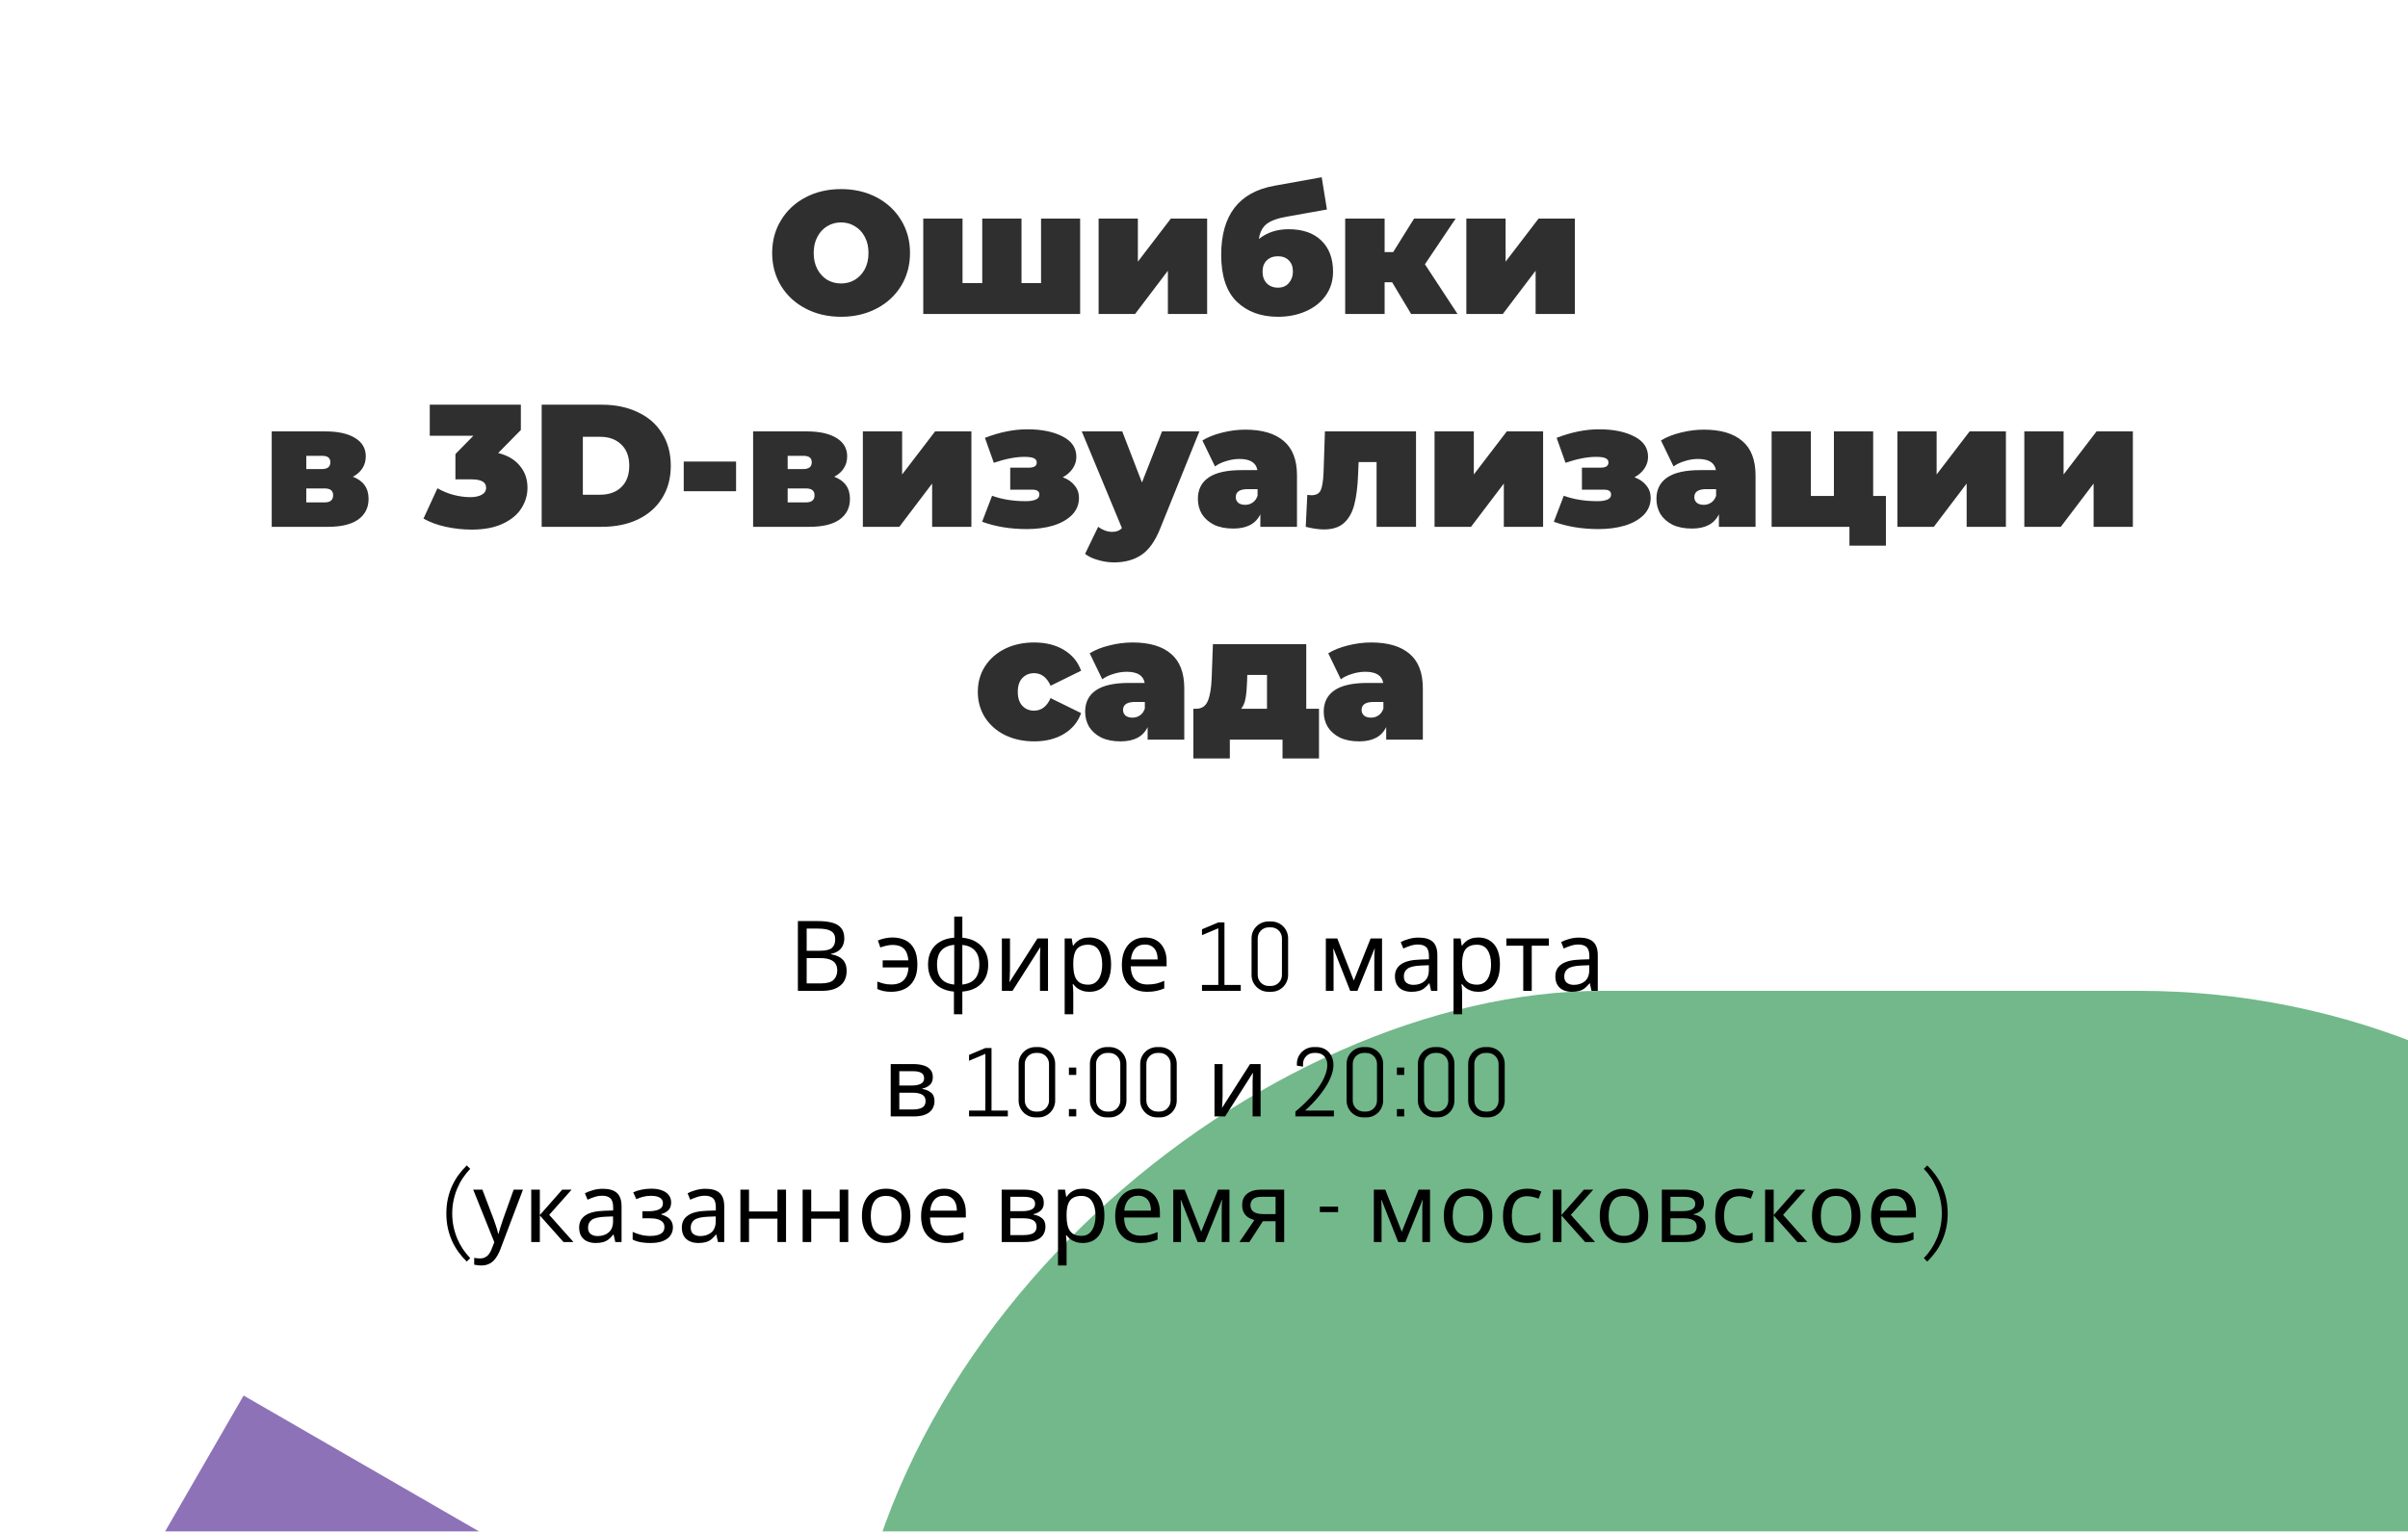
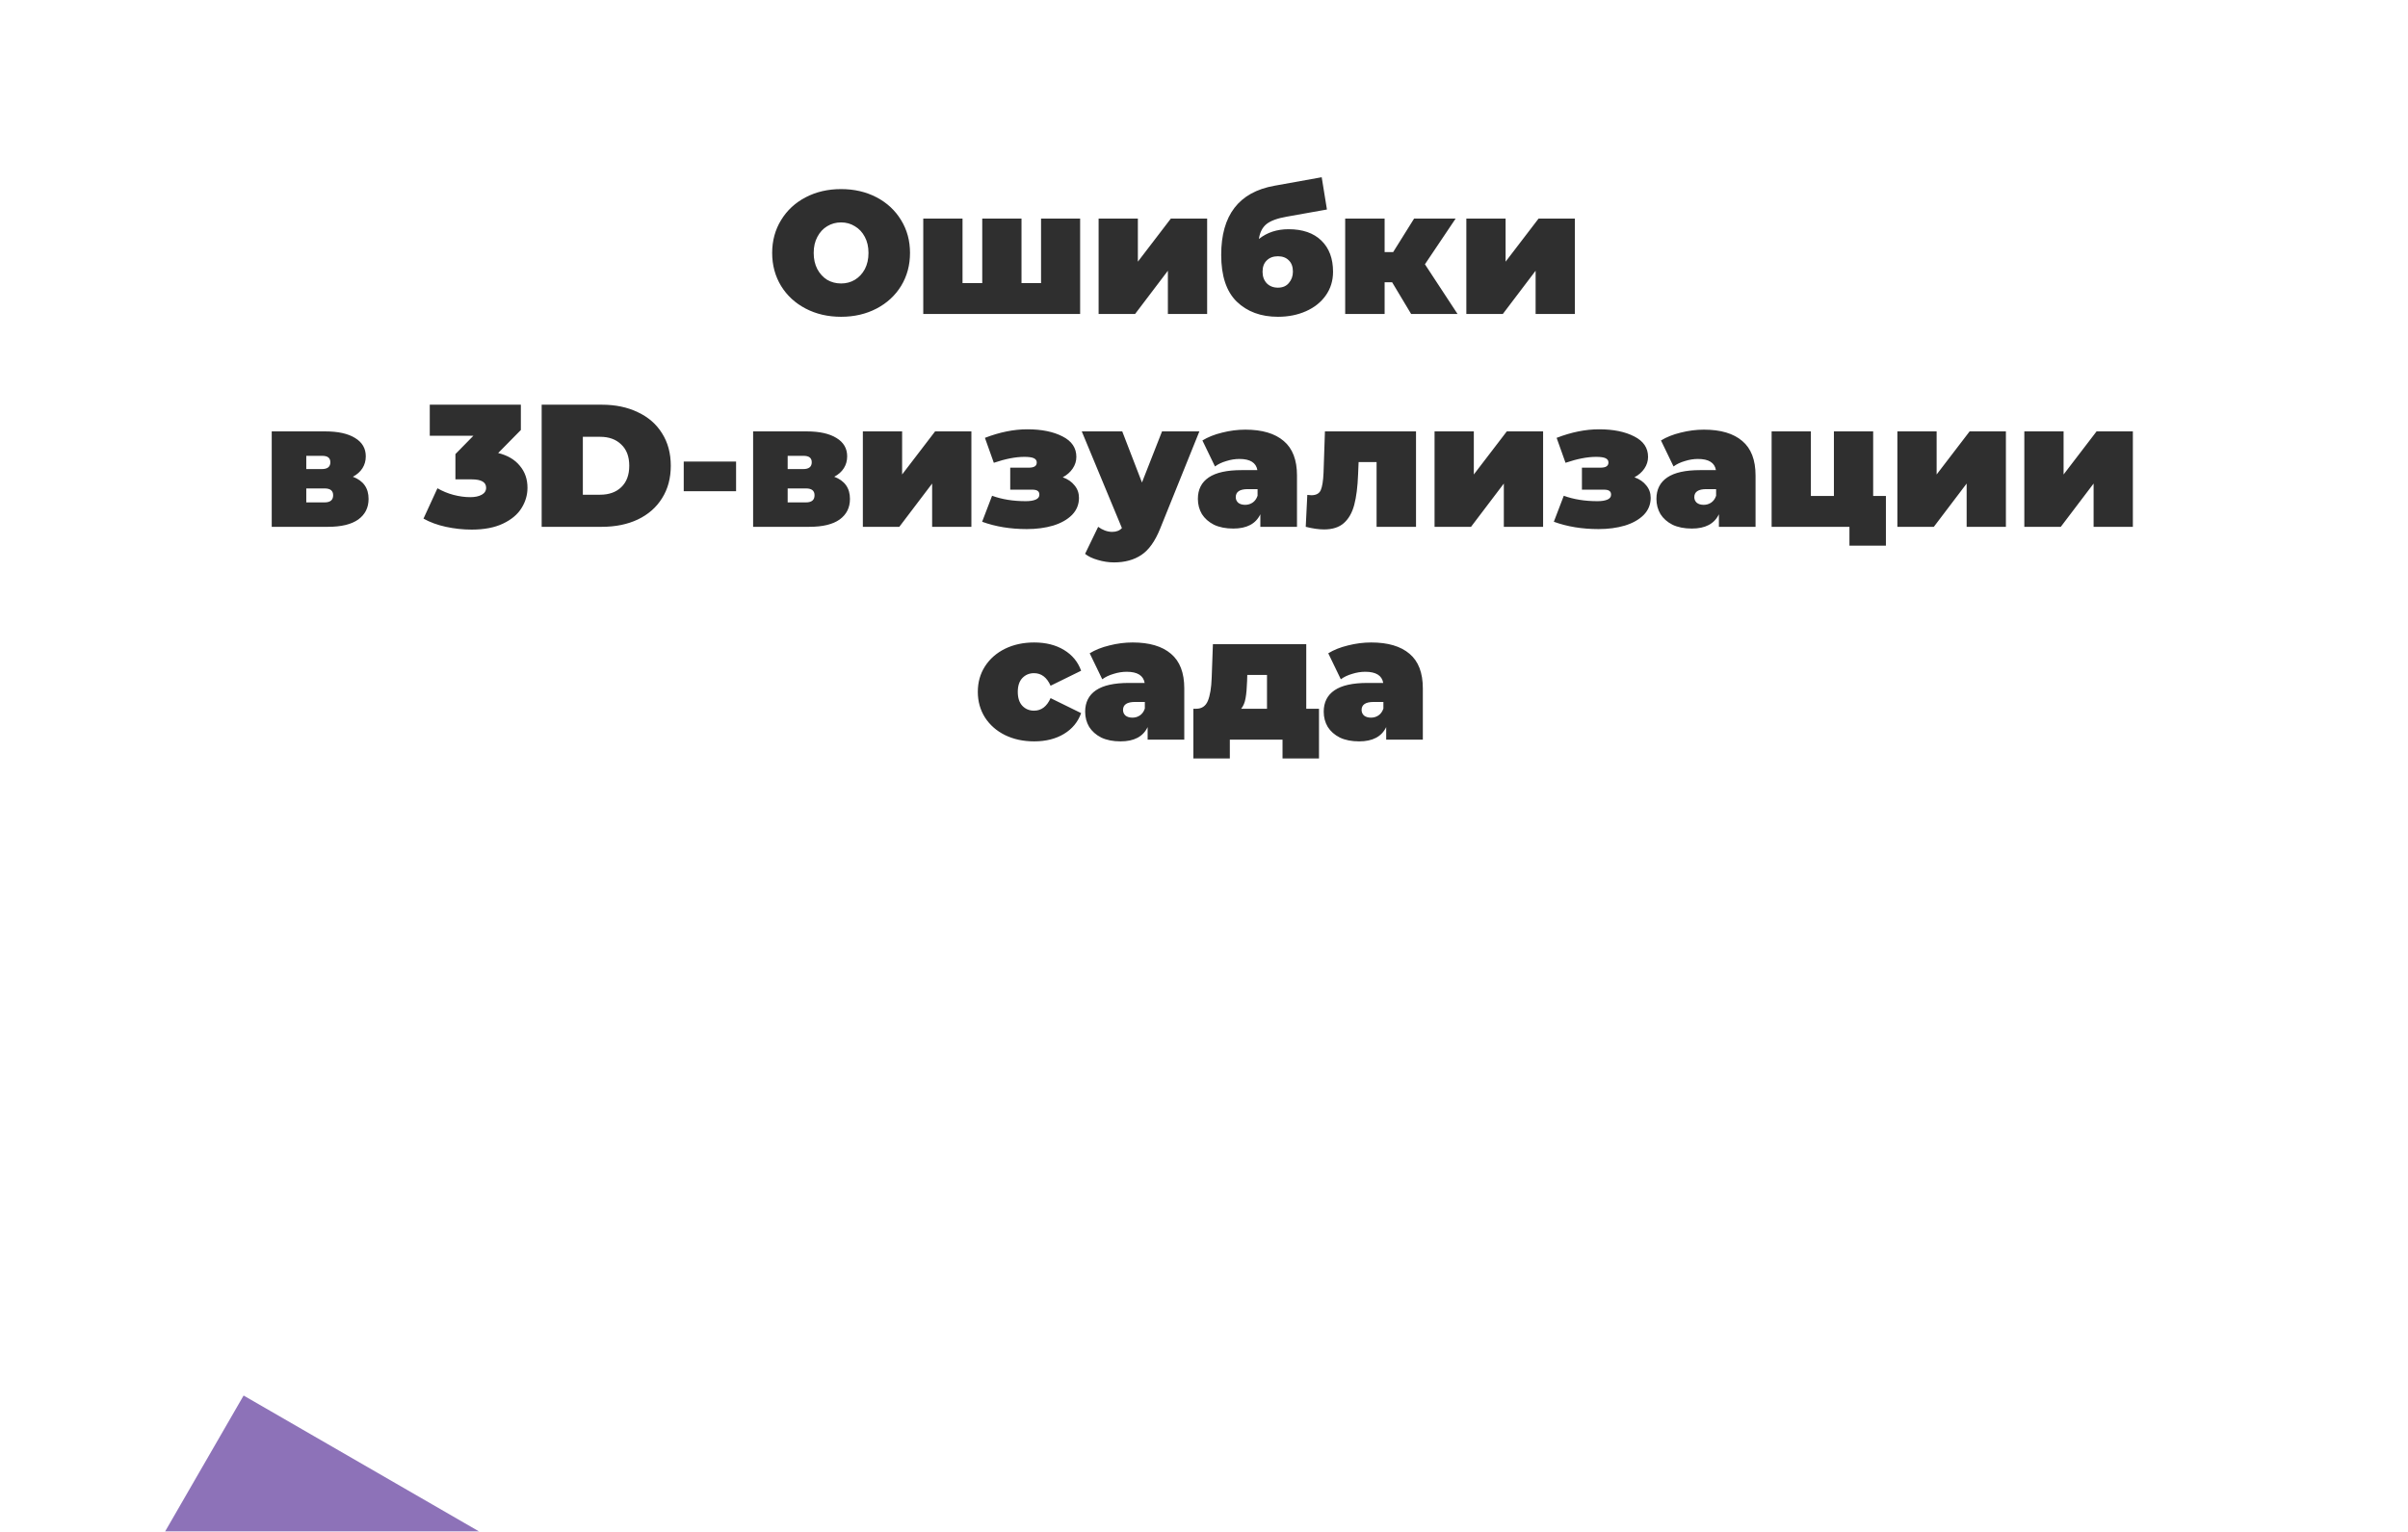
<svg xmlns="http://www.w3.org/2000/svg" width="690" height="439" viewBox="0 0 690 439" fill="none">
  <g clip-path="url(#clip0_25_300)">
-     <rect width="690" height="439" fill="white" />
-     <rect x="709.407" y="19.593" width="446.813" height="688.813" transform="rotate(90 709.407 19.593)" stroke="white" stroke-width="1.187" />
    <g filter="url(#filter0_f_25_300)">
-       <rect x="242" y="817" width="533" height="588" rx="217.186" transform="rotate(-90 242 817)" fill="#72B88A" />
-     </g>
+       </g>
    <g filter="url(#filter1_f_25_300)">
      <rect x="69.804" y="400" width="348.339" height="391.609" transform="rotate(30 69.804 400)" fill="#8D72B8" />
    </g>
    <path d="M241.01 90.8C237.244 90.8 233.86 90.017 230.86 88.45C227.86 86.883 225.51 84.717 223.81 81.95C222.11 79.15 221.26 76 221.26 72.5C221.26 69 222.11 65.867 223.81 63.1C225.51 60.3 227.86 58.117 230.86 56.55C233.86 54.983 237.244 54.2 241.01 54.2C244.777 54.2 248.16 54.983 251.16 56.55C254.16 58.117 256.51 60.3 258.21 63.1C259.91 65.867 260.76 69 260.76 72.5C260.76 76 259.91 79.15 258.21 81.95C256.51 84.717 254.16 86.883 251.16 88.45C248.16 90.017 244.777 90.8 241.01 90.8ZM241.01 81.25C242.477 81.25 243.794 80.9 244.96 80.2C246.16 79.467 247.11 78.45 247.81 77.15C248.51 75.817 248.86 74.267 248.86 72.5C248.86 70.733 248.51 69.2 247.81 67.9C247.11 66.567 246.16 65.55 244.96 64.85C243.794 64.117 242.477 63.75 241.01 63.75C239.544 63.75 238.21 64.117 237.01 64.85C235.844 65.55 234.91 66.567 234.21 67.9C233.51 69.2 233.16 70.733 233.16 72.5C233.16 74.267 233.51 75.817 234.21 77.15C234.91 78.45 235.844 79.467 237.01 80.2C238.21 80.9 239.544 81.25 241.01 81.25ZM309.507 62.65V90H264.557V62.65H275.807V81.15H281.457V62.65H292.707V81.15H298.307V62.65H309.507ZM314.801 62.65H326.051V75L335.501 62.65H345.901V90H334.651V77.6L325.251 90H314.801V62.65ZM369.228 65.7C373.262 65.7 376.395 66.783 378.628 68.95C380.862 71.117 381.978 74.1 381.978 77.9C381.978 80.467 381.278 82.733 379.878 84.7C378.512 86.633 376.628 88.133 374.228 89.2C371.828 90.267 369.145 90.8 366.178 90.8C361.312 90.8 357.378 89.35 354.378 86.45C351.412 83.55 349.928 79.083 349.928 73.05C349.928 61.683 354.995 55.083 365.128 53.25L378.728 50.8L380.228 60.05L368.728 62.1C366.028 62.567 364.078 63.283 362.878 64.25C361.712 65.217 360.995 66.633 360.728 68.5C363.062 66.633 365.895 65.7 369.228 65.7ZM366.178 82.45C367.545 82.45 368.595 82 369.328 81.1C370.095 80.2 370.478 79.117 370.478 77.85C370.478 76.45 370.078 75.367 369.278 74.6C368.512 73.833 367.478 73.45 366.178 73.45C364.845 73.45 363.778 73.85 362.978 74.65C362.178 75.417 361.778 76.5 361.778 77.9C361.778 79.233 362.178 80.333 362.978 81.2C363.812 82.033 364.878 82.45 366.178 82.45ZM398.906 80.9H396.756V90H385.456V62.65H396.756V72.25H399.206L405.206 62.65H417.106L408.306 75.75L417.656 90H404.356L398.906 80.9ZM420.172 62.65H431.422V75L440.872 62.65H451.272V90H440.022V77.6L430.622 90H420.172V62.65ZM101.113 136.65C104.113 137.783 105.613 139.9 105.613 143C105.613 145.5 104.63 147.467 102.663 148.9C100.696 150.3 97.813 151 94.013 151H77.863V123.65H93.213C96.88 123.65 99.73 124.283 101.763 125.55C103.796 126.783 104.813 128.533 104.813 130.8C104.813 132.067 104.496 133.2 103.863 134.2C103.23 135.2 102.313 136.017 101.113 136.65ZM87.763 134.45H92.213C93.846 134.45 94.663 133.8 94.663 132.5C94.663 131.867 94.463 131.4 94.063 131.1C93.696 130.8 93.08 130.65 92.213 130.65H87.763V134.45ZM93.013 144C94.646 144 95.463 143.317 95.463 141.95C95.463 140.65 94.646 140 93.013 140H87.763V144H93.013ZM142.748 129.85C145.448 130.517 147.515 131.733 148.948 133.5C150.415 135.233 151.148 137.333 151.148 139.8C151.148 141.9 150.565 143.867 149.398 145.7C148.265 147.5 146.498 148.967 144.098 150.1C141.698 151.233 138.715 151.8 135.148 151.8C132.682 151.8 130.215 151.533 127.748 151C125.315 150.467 123.182 149.683 121.348 148.65L125.348 139.95C126.782 140.783 128.315 141.417 129.948 141.85C131.615 142.283 133.215 142.5 134.748 142.5C136.115 142.5 137.215 142.267 138.048 141.8C138.882 141.333 139.298 140.667 139.298 139.8C139.298 138.2 137.915 137.4 135.148 137.4H130.498V130.15L135.648 124.9H123.148V116H149.248V123.25L142.748 129.85ZM155.211 116H172.461C176.361 116 179.795 116.717 182.761 118.15C185.761 119.55 188.078 121.567 189.711 124.2C191.378 126.833 192.211 129.933 192.211 133.5C192.211 137.067 191.378 140.167 189.711 142.8C188.078 145.433 185.761 147.467 182.761 148.9C179.795 150.3 176.361 151 172.461 151H155.211V116ZM171.961 141.8C174.495 141.8 176.511 141.083 178.011 139.65C179.545 138.183 180.311 136.133 180.311 133.5C180.311 130.867 179.545 128.833 178.011 127.4C176.511 125.933 174.495 125.2 171.961 125.2H167.011V141.8H171.961ZM195.92 132.3H210.92V140.8H195.92V132.3ZM239.052 136.65C242.052 137.783 243.552 139.9 243.552 143C243.552 145.5 242.569 147.467 240.602 148.9C238.636 150.3 235.752 151 231.952 151H215.802V123.65H231.152C234.819 123.65 237.669 124.283 239.702 125.55C241.736 126.783 242.752 128.533 242.752 130.8C242.752 132.067 242.436 133.2 241.802 134.2C241.169 135.2 240.252 136.017 239.052 136.65ZM225.702 134.45H230.152C231.786 134.45 232.602 133.8 232.602 132.5C232.602 131.867 232.402 131.4 232.002 131.1C231.636 130.8 231.019 130.65 230.152 130.65H225.702V134.45ZM230.952 144C232.586 144 233.402 143.317 233.402 141.95C233.402 140.65 232.586 140 230.952 140H225.702V144H230.952ZM247.248 123.65H258.498V136L267.948 123.65H278.348V151H267.098V138.6L257.698 151H247.248V123.65ZM304.525 136.8C305.991 137.333 307.125 138.117 307.925 139.15C308.758 140.15 309.175 141.333 309.175 142.7C309.175 144.6 308.508 146.233 307.175 147.6C305.841 148.933 304.041 149.95 301.775 150.65C299.508 151.317 296.991 151.65 294.225 151.65C289.525 151.65 285.258 150.95 281.425 149.55L284.275 142.1C287.108 143.133 290.325 143.65 293.925 143.65C295.125 143.65 296.075 143.5 296.775 143.2C297.475 142.9 297.825 142.433 297.825 141.8C297.825 141.267 297.658 140.9 297.325 140.7C297.025 140.467 296.491 140.35 295.725 140.35H289.475V134.05H294.675C295.508 134.05 296.108 133.933 296.475 133.7C296.875 133.467 297.075 133.083 297.075 132.55C297.075 132.017 296.808 131.617 296.275 131.35C295.741 131.083 294.825 130.95 293.525 130.95C291.025 130.95 288.108 131.517 284.775 132.65L282.225 125.5C286.458 123.867 290.508 123.05 294.375 123.05C298.475 123.05 301.841 123.733 304.475 125.1C307.108 126.433 308.425 128.383 308.425 130.95C308.425 132.15 308.075 133.267 307.375 134.3C306.675 135.333 305.725 136.167 304.525 136.8ZM343.675 123.65L332.425 151.55C330.992 155.117 329.208 157.617 327.075 159.05C324.942 160.483 322.325 161.2 319.225 161.2C317.692 161.2 316.142 160.967 314.575 160.5C313.042 160.067 311.825 159.483 310.925 158.75L314.675 151C315.242 151.433 315.875 151.783 316.575 152.05C317.308 152.317 318.008 152.45 318.675 152.45C319.908 152.45 320.842 152.083 321.475 151.35L309.975 123.65H321.575L327.225 138.3L332.975 123.65H343.675ZM356.847 123.15C361.647 123.15 365.314 124.233 367.847 126.4C370.38 128.533 371.647 131.833 371.647 136.3V151H361.147V147.4C359.847 150.133 357.264 151.5 353.397 151.5C351.23 151.5 349.38 151.133 347.847 150.4C346.347 149.633 345.197 148.617 344.397 147.35C343.63 146.05 343.247 144.6 343.247 143C343.247 140.3 344.28 138.25 346.347 136.85C348.414 135.45 351.547 134.75 355.747 134.75H360.297C359.93 132.617 358.214 131.55 355.147 131.55C353.914 131.55 352.664 131.75 351.397 132.15C350.13 132.517 349.047 133.033 348.147 133.7L344.547 126.25C346.114 125.283 347.997 124.533 350.197 124C352.43 123.433 354.647 123.15 356.847 123.15ZM356.797 144.7C357.597 144.7 358.314 144.483 358.947 144.05C359.58 143.617 360.047 142.967 360.347 142.1V140.2H357.547C355.247 140.2 354.097 140.967 354.097 142.5C354.097 143.133 354.33 143.667 354.797 144.1C355.297 144.5 355.964 144.7 356.797 144.7ZM405.752 123.65V151H394.452V132.45H389.302L389.152 136C389.018 139.533 388.652 142.433 388.052 144.7C387.452 146.967 386.452 148.717 385.052 149.95C383.685 151.15 381.802 151.75 379.402 151.75C377.902 151.75 376.152 151.5 374.152 151L374.602 141.85C375.135 141.917 375.518 141.95 375.752 141.95C377.118 141.95 378.018 141.467 378.452 140.5C378.885 139.5 379.152 137.85 379.252 135.55L379.652 123.65H405.752ZM411.066 123.65H422.316V136L431.766 123.65H442.166V151H430.916V138.6L421.516 151H411.066V123.65ZM468.343 136.8C469.81 137.333 470.943 138.117 471.743 139.15C472.576 140.15 472.993 141.333 472.993 142.7C472.993 144.6 472.326 146.233 470.993 147.6C469.66 148.933 467.86 149.95 465.593 150.65C463.326 151.317 460.81 151.65 458.043 151.65C453.343 151.65 449.076 150.95 445.243 149.55L448.093 142.1C450.926 143.133 454.143 143.65 457.743 143.65C458.943 143.65 459.893 143.5 460.593 143.2C461.293 142.9 461.643 142.433 461.643 141.8C461.643 141.267 461.476 140.9 461.143 140.7C460.843 140.467 460.31 140.35 459.543 140.35H453.293V134.05H458.493C459.326 134.05 459.926 133.933 460.293 133.7C460.693 133.467 460.893 133.083 460.893 132.55C460.893 132.017 460.626 131.617 460.093 131.35C459.56 131.083 458.643 130.95 457.343 130.95C454.843 130.95 451.926 131.517 448.593 132.65L446.043 125.5C450.276 123.867 454.326 123.05 458.193 123.05C462.293 123.05 465.66 123.733 468.293 125.1C470.926 126.433 472.243 128.383 472.243 130.95C472.243 132.15 471.893 133.267 471.193 134.3C470.493 135.333 469.543 136.167 468.343 136.8ZM488.243 123.15C493.043 123.15 496.71 124.233 499.243 126.4C501.777 128.533 503.043 131.833 503.043 136.3V151H492.543V147.4C491.243 150.133 488.66 151.5 484.793 151.5C482.627 151.5 480.777 151.133 479.243 150.4C477.743 149.633 476.593 148.617 475.793 147.35C475.027 146.05 474.643 144.6 474.643 143C474.643 140.3 475.677 138.25 477.743 136.85C479.81 135.45 482.943 134.75 487.143 134.75H491.693C491.327 132.617 489.61 131.55 486.543 131.55C485.31 131.55 484.06 131.75 482.793 132.15C481.527 132.517 480.443 133.033 479.543 133.7L475.943 126.25C477.51 125.283 479.393 124.533 481.593 124C483.827 123.433 486.043 123.15 488.243 123.15ZM488.193 144.7C488.993 144.7 489.71 144.483 490.343 144.05C490.977 143.617 491.443 142.967 491.743 142.1V140.2H488.943C486.643 140.2 485.493 140.967 485.493 142.5C485.493 143.133 485.727 143.667 486.193 144.1C486.693 144.5 487.36 144.7 488.193 144.7ZM540.398 142.15V156.4H529.948V151H507.648V123.65H518.898V142.15H525.498V123.65H536.748V142.15H540.398ZM543.683 123.65H554.933V136L564.383 123.65H574.783V151H563.533V138.6L554.133 151H543.683V123.65ZM580.06 123.65H591.31V136L600.76 123.65H611.16V151H599.91V138.6L590.51 151H580.06V123.65ZM296.339 212.5C293.239 212.5 290.456 211.9 287.989 210.7C285.556 209.5 283.639 207.817 282.239 205.65C280.872 203.483 280.189 201.033 280.189 198.3C280.189 195.567 280.872 193.133 282.239 191C283.639 188.833 285.556 187.15 287.989 185.95C290.456 184.75 293.239 184.15 296.339 184.15C299.672 184.15 302.522 184.867 304.889 186.3C307.256 187.733 308.889 189.717 309.789 192.25L301.039 196.55C299.972 194.15 298.389 192.95 296.289 192.95C294.956 192.95 293.839 193.417 292.939 194.35C292.072 195.283 291.639 196.6 291.639 198.3C291.639 200.033 292.072 201.367 292.939 202.3C293.839 203.233 294.956 203.7 296.289 203.7C298.389 203.7 299.972 202.5 301.039 200.1L309.789 204.4C308.889 206.933 307.256 208.917 304.889 210.35C302.522 211.783 299.672 212.5 296.339 212.5ZM324.547 184.15C329.347 184.15 333.014 185.233 335.547 187.4C338.08 189.533 339.347 192.833 339.347 197.3V212H328.847V208.4C327.547 211.133 324.964 212.5 321.097 212.5C318.93 212.5 317.08 212.133 315.547 211.4C314.047 210.633 312.897 209.617 312.097 208.35C311.33 207.05 310.947 205.6 310.947 204C310.947 201.3 311.98 199.25 314.047 197.85C316.114 196.45 319.247 195.75 323.447 195.75H327.997C327.63 193.617 325.914 192.55 322.847 192.55C321.614 192.55 320.364 192.75 319.097 193.15C317.83 193.517 316.747 194.033 315.847 194.7L312.247 187.25C313.814 186.283 315.697 185.533 317.897 185C320.13 184.433 322.347 184.15 324.547 184.15ZM324.497 205.7C325.297 205.7 326.014 205.483 326.647 205.05C327.28 204.617 327.747 203.967 328.047 203.1V201.2H325.247C322.947 201.2 321.797 201.967 321.797 203.5C321.797 204.133 322.03 204.667 322.497 205.1C322.997 205.5 323.664 205.7 324.497 205.7ZM377.952 203.15V217.4H367.502V212H352.402V217.4H341.952V203.15H342.752C344.352 203.15 345.468 202.4 346.102 200.9C346.735 199.367 347.102 197.167 347.202 194.3L347.552 184.65H374.302V203.15H377.952ZM357.352 195.15C357.285 197.25 357.135 198.917 356.902 200.15C356.702 201.35 356.285 202.35 355.652 203.15H363.052V193.45H357.402L357.352 195.15ZM392.906 184.15C397.706 184.15 401.373 185.233 403.906 187.4C406.44 189.533 407.706 192.833 407.706 197.3V212H397.206V208.4C395.906 211.133 393.323 212.5 389.456 212.5C387.29 212.5 385.44 212.133 383.906 211.4C382.406 210.633 381.256 209.617 380.456 208.35C379.69 207.05 379.306 205.6 379.306 204C379.306 201.3 380.34 199.25 382.406 197.85C384.473 196.45 387.606 195.75 391.806 195.75H396.356C395.99 193.617 394.273 192.55 391.206 192.55C389.973 192.55 388.723 192.75 387.456 193.15C386.19 193.517 385.106 194.033 384.206 194.7L380.606 187.25C382.173 186.283 384.056 185.533 386.256 185C388.49 184.433 390.706 184.15 392.906 184.15ZM392.856 205.7C393.656 205.7 394.373 205.483 395.006 205.05C395.64 204.617 396.106 203.967 396.406 203.1V201.2H393.606C391.306 201.2 390.156 201.967 390.156 203.5C390.156 204.133 390.39 204.667 390.856 205.1C391.356 205.5 392.023 205.7 392.856 205.7Z" fill="#2F2F2F" />
-     <path d="M234.342 264.008C236.003 264.008 237.394 264.167 238.514 264.484C239.653 264.801 240.502 265.324 241.062 266.052C241.641 266.78 241.93 267.751 241.93 268.964C241.93 269.748 241.781 270.448 241.482 271.064C241.202 271.661 240.773 272.165 240.194 272.576C239.634 272.968 238.943 273.239 238.122 273.388V273.528C238.962 273.659 239.718 273.901 240.39 274.256C241.081 274.611 241.622 275.115 242.014 275.768C242.406 276.421 242.602 277.271 242.602 278.316C242.602 279.529 242.322 280.565 241.762 281.424C241.202 282.264 240.399 282.908 239.354 283.356C238.327 283.785 237.095 284 235.658 284H228.63V264.008H234.342ZM234.846 272.52C236.563 272.52 237.739 272.249 238.374 271.708C239.009 271.148 239.326 270.327 239.326 269.244C239.326 268.143 238.934 267.359 238.15 266.892C237.385 266.407 236.153 266.164 234.454 266.164H231.15V272.52H234.846ZM231.15 274.62V281.872H235.182C236.955 281.872 238.187 281.527 238.878 280.836C239.569 280.145 239.914 279.24 239.914 278.12C239.914 277.411 239.755 276.795 239.438 276.272C239.139 275.749 238.626 275.348 237.898 275.068C237.189 274.769 236.218 274.62 234.986 274.62H231.15ZM255.366 284.28C254.507 284.28 253.761 284.205 253.126 284.056C252.51 283.925 251.931 283.729 251.39 283.468V281.34C251.95 281.564 252.557 281.76 253.21 281.928C253.863 282.096 254.601 282.18 255.422 282.18C256.393 282.18 257.233 282.012 257.942 281.676C258.651 281.321 259.211 280.78 259.622 280.052C260.033 279.324 260.266 278.4 260.322 277.28H252.93V275.264H260.294C260.163 273.733 259.725 272.613 258.978 271.904C258.25 271.195 257.177 270.84 255.758 270.84C255.217 270.84 254.619 270.915 253.966 271.064C253.331 271.213 252.762 271.381 252.258 271.568L251.558 269.58C252.099 269.337 252.743 269.132 253.49 268.964C254.237 268.796 254.983 268.712 255.73 268.712C257.13 268.712 258.362 268.973 259.426 269.496C260.509 270.019 261.349 270.849 261.946 271.988C262.562 273.127 262.87 274.629 262.87 276.496C262.87 278.269 262.543 279.735 261.89 280.892C261.255 282.049 260.369 282.908 259.23 283.468C258.11 284.009 256.822 284.28 255.366 284.28ZM275.754 268.768C277.247 268.899 278.545 269.291 279.646 269.944C280.766 270.597 281.634 271.475 282.25 272.576C282.866 273.677 283.174 274.984 283.174 276.496C283.174 278.008 282.875 279.324 282.278 280.444C281.681 281.545 280.831 282.423 279.73 283.076C278.629 283.711 277.303 284.093 275.754 284.224V290.72H273.346V284.224C271.871 284.093 270.574 283.711 269.454 283.076C268.334 282.423 267.466 281.545 266.85 280.444C266.234 279.324 265.926 278.008 265.926 276.496C265.926 274.965 266.225 273.649 266.822 272.548C267.419 271.428 268.278 270.551 269.398 269.916C270.518 269.263 271.862 268.88 273.43 268.768V262.72H275.754V268.768ZM273.43 270.812C272.291 270.924 271.358 271.213 270.63 271.68C269.902 272.147 269.361 272.781 269.006 273.584C268.67 274.387 268.502 275.357 268.502 276.496C268.502 277.616 268.67 278.587 269.006 279.408C269.361 280.211 269.902 280.855 270.63 281.34C271.358 281.807 272.291 282.096 273.43 282.208V270.812ZM275.754 282.208C276.874 282.077 277.789 281.779 278.498 281.312C279.226 280.845 279.758 280.211 280.094 279.408C280.449 278.587 280.626 277.616 280.626 276.496C280.626 275.376 280.449 274.415 280.094 273.612C279.739 272.809 279.198 272.175 278.47 271.708C277.761 271.241 276.855 270.952 275.754 270.84V282.208ZM289.407 278.148C289.407 278.316 289.398 278.559 289.379 278.876C289.379 279.175 289.37 279.501 289.351 279.856C289.332 280.192 289.314 280.519 289.295 280.836C289.276 281.135 289.258 281.377 289.239 281.564L297.275 268.992H300.299V284H298.003V275.152C298.003 274.853 298.003 274.461 298.003 273.976C298.022 273.491 298.04 273.015 298.059 272.548C298.078 272.063 298.096 271.699 298.115 271.456L290.135 284H287.083V268.992H289.407V278.148ZM312.215 268.712C314.063 268.712 315.547 269.356 316.667 270.644C317.806 271.932 318.375 273.873 318.375 276.468C318.375 278.167 318.114 279.604 317.591 280.78C317.087 281.937 316.369 282.815 315.435 283.412C314.521 283.991 313.438 284.28 312.187 284.28C311.422 284.28 310.741 284.177 310.143 283.972C309.546 283.767 309.033 283.505 308.603 283.188C308.193 282.852 307.838 282.488 307.539 282.096H307.371C307.409 282.413 307.446 282.815 307.483 283.3C307.521 283.785 307.539 284.205 307.539 284.56V290.72H305.075V268.992H307.091L307.427 271.036H307.539C307.838 270.607 308.193 270.215 308.603 269.86C309.033 269.505 309.537 269.225 310.115 269.02C310.713 268.815 311.413 268.712 312.215 268.712ZM311.767 270.784C310.759 270.784 309.947 270.98 309.331 271.372C308.715 271.745 308.267 272.315 307.987 273.08C307.707 273.845 307.558 274.816 307.539 275.992V276.468C307.539 277.7 307.67 278.745 307.931 279.604C308.193 280.463 308.631 281.116 309.247 281.564C309.882 282.012 310.741 282.236 311.823 282.236C312.738 282.236 313.485 281.984 314.063 281.48C314.661 280.976 315.099 280.295 315.379 279.436C315.678 278.559 315.827 277.56 315.827 276.44C315.827 274.723 315.491 273.351 314.819 272.324C314.166 271.297 313.149 270.784 311.767 270.784ZM328.098 268.712C329.386 268.712 330.487 268.992 331.402 269.552C332.335 270.112 333.045 270.905 333.53 271.932C334.034 272.94 334.286 274.125 334.286 275.488V276.972H324.01C324.047 278.671 324.477 279.968 325.298 280.864C326.138 281.741 327.305 282.18 328.798 282.18C329.75 282.18 330.59 282.096 331.318 281.928C332.065 281.741 332.83 281.48 333.614 281.144V283.3C332.849 283.636 332.093 283.879 331.346 284.028C330.599 284.196 329.713 284.28 328.686 284.28C327.267 284.28 326.007 283.991 324.906 283.412C323.823 282.833 322.974 281.975 322.358 280.836C321.761 279.679 321.462 278.269 321.462 276.608C321.462 274.965 321.733 273.556 322.274 272.38C322.834 271.204 323.609 270.299 324.598 269.664C325.606 269.029 326.773 268.712 328.098 268.712ZM328.07 270.728C326.894 270.728 325.961 271.111 325.27 271.876C324.598 272.623 324.197 273.668 324.066 275.012H331.71C331.71 274.153 331.579 273.407 331.318 272.772C331.057 272.137 330.655 271.643 330.114 271.288C329.591 270.915 328.91 270.728 328.07 270.728ZM344.422 284V282.318H349.098V266.076L344.422 268.045V266.363L349.098 264.395H350.861V282.318H355.537V284H344.422ZM369.1 279.461C369.1 280.126 368.972 280.751 368.717 281.334C368.471 281.917 368.129 282.428 367.691 282.865C367.254 283.303 366.743 283.649 366.16 283.904C365.577 284.15 364.952 284.273 364.287 284.273H363.453C362.788 284.273 362.159 284.15 361.566 283.904C360.983 283.649 360.473 283.303 360.035 282.865C359.598 282.428 359.251 281.917 358.996 281.334C358.75 280.751 358.627 280.126 358.627 279.461V268.934C358.627 268.268 358.75 267.644 358.996 267.061C359.251 266.477 359.598 265.967 360.035 265.529C360.473 265.092 360.983 264.75 361.566 264.504C362.159 264.249 362.788 264.121 363.453 264.121H364.287C364.952 264.121 365.577 264.249 366.16 264.504C366.743 264.75 367.254 265.092 367.691 265.529C368.129 265.967 368.471 266.477 368.717 267.061C368.972 267.644 369.1 268.268 369.1 268.934V279.461ZM367.336 268.934C367.336 268.496 367.254 268.09 367.09 267.717C366.926 267.334 366.702 267.001 366.42 266.719C366.137 266.436 365.805 266.213 365.422 266.049C365.048 265.885 364.643 265.803 364.205 265.803H363.535C363.098 265.803 362.688 265.885 362.305 266.049C361.931 266.213 361.598 266.436 361.307 266.719C361.024 267.001 360.801 267.334 360.637 267.717C360.473 268.09 360.391 268.496 360.391 268.934V279.461C360.391 279.898 360.473 280.309 360.637 280.691C360.801 281.065 361.024 281.398 361.307 281.689C361.598 281.972 361.931 282.195 362.305 282.359C362.688 282.523 363.098 282.605 363.535 282.605H364.205C364.643 282.605 365.048 282.523 365.422 282.359C365.805 282.195 366.137 281.972 366.42 281.689C366.702 281.398 366.926 281.065 367.09 280.691C367.254 280.309 367.336 279.898 367.336 279.461V268.934ZM396.015 268.992V284H393.803V274.424C393.803 274.032 393.812 273.621 393.831 273.192C393.868 272.763 393.906 272.343 393.943 271.932H393.859L388.959 284H386.887L382.127 271.932H382.043C382.08 272.343 382.099 272.763 382.099 273.192C382.118 273.621 382.127 274.06 382.127 274.508V284H379.915V268.992H383.191L387.923 281.06L392.739 268.992H396.015ZM406.49 268.74C408.319 268.74 409.672 269.141 410.55 269.944C411.427 270.747 411.866 272.025 411.866 273.78V284H410.074L409.598 281.872H409.486C409.056 282.413 408.608 282.871 408.142 283.244C407.694 283.599 407.171 283.86 406.574 284.028C405.995 284.196 405.286 284.28 404.446 284.28C403.55 284.28 402.738 284.121 402.01 283.804C401.3 283.487 400.74 283.001 400.33 282.348C399.919 281.676 399.714 280.836 399.714 279.828C399.714 278.335 400.302 277.187 401.478 276.384C402.654 275.563 404.464 275.115 406.91 275.04L409.458 274.956V274.06C409.458 272.809 409.187 271.941 408.646 271.456C408.104 270.971 407.339 270.728 406.35 270.728C405.566 270.728 404.819 270.849 404.11 271.092C403.4 271.316 402.738 271.577 402.122 271.876L401.366 270.028C402.019 269.673 402.794 269.375 403.69 269.132C404.586 268.871 405.519 268.74 406.49 268.74ZM407.218 276.748C405.351 276.823 404.054 277.121 403.326 277.644C402.616 278.167 402.262 278.904 402.262 279.856C402.262 280.696 402.514 281.312 403.018 281.704C403.54 282.096 404.203 282.292 405.006 282.292C406.275 282.292 407.33 281.947 408.17 281.256C409.01 280.547 409.43 279.464 409.43 278.008V276.664L407.218 276.748ZM423.641 268.712C425.489 268.712 426.973 269.356 428.093 270.644C429.232 271.932 429.801 273.873 429.801 276.468C429.801 278.167 429.54 279.604 429.017 280.78C428.513 281.937 427.794 282.815 426.861 283.412C425.946 283.991 424.864 284.28 423.613 284.28C422.848 284.28 422.166 284.177 421.569 283.972C420.972 283.767 420.458 283.505 420.029 283.188C419.618 282.852 419.264 282.488 418.965 282.096H418.797C418.834 282.413 418.872 282.815 418.909 283.3C418.946 283.785 418.965 284.205 418.965 284.56V290.72H416.501V268.992H418.517L418.853 271.036H418.965C419.264 270.607 419.618 270.215 420.029 269.86C420.458 269.505 420.962 269.225 421.541 269.02C422.138 268.815 422.838 268.712 423.641 268.712ZM423.193 270.784C422.185 270.784 421.373 270.98 420.757 271.372C420.141 271.745 419.693 272.315 419.413 273.08C419.133 273.845 418.984 274.816 418.965 275.992V276.468C418.965 277.7 419.096 278.745 419.357 279.604C419.618 280.463 420.057 281.116 420.673 281.564C421.308 282.012 422.166 282.236 423.249 282.236C424.164 282.236 424.91 281.984 425.489 281.48C426.086 280.976 426.525 280.295 426.805 279.436C427.104 278.559 427.253 277.56 427.253 276.44C427.253 274.723 426.917 273.351 426.245 272.324C425.592 271.297 424.574 270.784 423.193 270.784ZM443.814 271.064H438.914V284H436.478V271.064H431.634V268.992H443.814V271.064ZM452.455 268.74C454.284 268.74 455.637 269.141 456.515 269.944C457.392 270.747 457.831 272.025 457.831 273.78V284H456.039L455.563 281.872H455.451C455.021 282.413 454.573 282.871 454.107 283.244C453.659 283.599 453.136 283.86 452.539 284.028C451.96 284.196 451.251 284.28 450.411 284.28C449.515 284.28 448.703 284.121 447.975 283.804C447.265 283.487 446.705 283.001 446.295 282.348C445.884 281.676 445.679 280.836 445.679 279.828C445.679 278.335 446.267 277.187 447.443 276.384C448.619 275.563 450.429 275.115 452.875 275.04L455.423 274.956V274.06C455.423 272.809 455.152 271.941 454.611 271.456C454.069 270.971 453.304 270.728 452.315 270.728C451.531 270.728 450.784 270.849 450.075 271.092C449.365 271.316 448.703 271.577 448.087 271.876L447.331 270.028C447.984 269.673 448.759 269.375 449.655 269.132C450.551 268.871 451.484 268.74 452.455 268.74ZM453.183 276.748C451.316 276.823 450.019 277.121 449.291 277.644C448.581 278.167 448.227 278.904 448.227 279.856C448.227 280.696 448.479 281.312 448.983 281.704C449.505 282.096 450.168 282.292 450.971 282.292C452.24 282.292 453.295 281.947 454.135 281.256C454.975 280.547 455.395 279.464 455.395 278.008V276.664L453.183 276.748ZM267.296 308.772C267.296 309.705 267.016 310.433 266.456 310.956C265.896 311.479 265.177 311.833 264.3 312.02V312.132C265.233 312.263 266.045 312.599 266.736 313.14C267.426 313.663 267.772 314.484 267.772 315.604C267.772 316.239 267.65 316.827 267.408 317.368C267.184 317.909 266.829 318.376 266.344 318.768C265.858 319.16 265.233 319.468 264.468 319.692C263.702 319.897 262.778 320 261.696 320H255.228V304.992H261.668C262.732 304.992 263.684 305.113 264.524 305.356C265.382 305.58 266.054 305.972 266.54 306.532C267.044 307.073 267.296 307.82 267.296 308.772ZM265.224 315.604C265.224 314.745 264.897 314.129 264.244 313.756C263.59 313.383 262.629 313.196 261.36 313.196H257.692V318.012H261.416C262.648 318.012 263.59 317.835 264.244 317.48C264.897 317.107 265.224 316.481 265.224 315.604ZM264.804 309.08C264.804 308.371 264.542 307.857 264.02 307.54C263.516 307.204 262.685 307.036 261.528 307.036H257.692V311.152H261.08C262.293 311.152 263.217 310.984 263.852 310.648C264.486 310.312 264.804 309.789 264.804 309.08ZM277.676 320V318.318H282.352V302.076L277.676 304.045V302.363L282.352 300.395H284.115V318.318H288.791V320H277.676ZM302.354 315.461C302.354 316.126 302.226 316.751 301.971 317.334C301.725 317.917 301.383 318.428 300.945 318.865C300.508 319.303 299.997 319.649 299.414 319.904C298.831 320.15 298.206 320.273 297.541 320.273H296.707C296.042 320.273 295.413 320.15 294.82 319.904C294.237 319.649 293.727 319.303 293.289 318.865C292.852 318.428 292.505 317.917 292.25 317.334C292.004 316.751 291.881 316.126 291.881 315.461V304.934C291.881 304.268 292.004 303.644 292.25 303.061C292.505 302.477 292.852 301.967 293.289 301.529C293.727 301.092 294.237 300.75 294.82 300.504C295.413 300.249 296.042 300.121 296.707 300.121H297.541C298.206 300.121 298.831 300.249 299.414 300.504C299.997 300.75 300.508 301.092 300.945 301.529C301.383 301.967 301.725 302.477 301.971 303.061C302.226 303.644 302.354 304.268 302.354 304.934V315.461ZM300.59 304.934C300.59 304.496 300.508 304.09 300.344 303.717C300.18 303.334 299.956 303.001 299.674 302.719C299.391 302.436 299.059 302.213 298.676 302.049C298.302 301.885 297.896 301.803 297.459 301.803H296.789C296.352 301.803 295.941 301.885 295.559 302.049C295.185 302.213 294.852 302.436 294.561 302.719C294.278 303.001 294.055 303.334 293.891 303.717C293.727 304.09 293.645 304.496 293.645 304.934V315.461C293.645 315.898 293.727 316.309 293.891 316.691C294.055 317.065 294.278 317.398 294.561 317.689C294.852 317.972 295.185 318.195 295.559 318.359C295.941 318.523 296.352 318.605 296.789 318.605H297.459C297.896 318.605 298.302 318.523 298.676 318.359C299.059 318.195 299.391 317.972 299.674 317.689C299.956 317.398 300.18 317.065 300.344 316.691C300.508 316.309 300.59 315.898 300.59 315.461V304.934ZM306.291 308.105V306H308.396V308.105H306.291ZM306.291 320V317.895H308.396V320H306.291ZM322.779 315.461C322.779 316.126 322.652 316.751 322.396 317.334C322.15 317.917 321.809 318.428 321.371 318.865C320.934 319.303 320.423 319.649 319.84 319.904C319.257 320.15 318.632 320.273 317.967 320.273H317.133C316.467 320.273 315.839 320.15 315.246 319.904C314.663 319.649 314.152 319.303 313.715 318.865C313.277 318.428 312.931 317.917 312.676 317.334C312.43 316.751 312.307 316.126 312.307 315.461V304.934C312.307 304.268 312.43 303.644 312.676 303.061C312.931 302.477 313.277 301.967 313.715 301.529C314.152 301.092 314.663 300.75 315.246 300.504C315.839 300.249 316.467 300.121 317.133 300.121H317.967C318.632 300.121 319.257 300.249 319.84 300.504C320.423 300.75 320.934 301.092 321.371 301.529C321.809 301.967 322.15 302.477 322.396 303.061C322.652 303.644 322.779 304.268 322.779 304.934V315.461ZM321.016 304.934C321.016 304.496 320.934 304.09 320.77 303.717C320.605 303.334 320.382 303.001 320.1 302.719C319.817 302.436 319.484 302.213 319.102 302.049C318.728 301.885 318.322 301.803 317.885 301.803H317.215C316.777 301.803 316.367 301.885 315.984 302.049C315.611 302.213 315.278 302.436 314.986 302.719C314.704 303.001 314.48 303.334 314.316 303.717C314.152 304.09 314.07 304.496 314.07 304.934V315.461C314.07 315.898 314.152 316.309 314.316 316.691C314.48 317.065 314.704 317.398 314.986 317.689C315.278 317.972 315.611 318.195 315.984 318.359C316.367 318.523 316.777 318.605 317.215 318.605H317.885C318.322 318.605 318.728 318.523 319.102 318.359C319.484 318.195 319.817 317.972 320.1 317.689C320.382 317.398 320.605 317.065 320.77 316.691C320.934 316.309 321.016 315.898 321.016 315.461V304.934ZM337.189 315.461C337.189 316.126 337.062 316.751 336.807 317.334C336.561 317.917 336.219 318.428 335.781 318.865C335.344 319.303 334.833 319.649 334.25 319.904C333.667 320.15 333.042 320.273 332.377 320.273H331.543C330.878 320.273 330.249 320.15 329.656 319.904C329.073 319.649 328.562 319.303 328.125 318.865C327.688 318.428 327.341 317.917 327.086 317.334C326.84 316.751 326.717 316.126 326.717 315.461V304.934C326.717 304.268 326.84 303.644 327.086 303.061C327.341 302.477 327.688 301.967 328.125 301.529C328.562 301.092 329.073 300.75 329.656 300.504C330.249 300.249 330.878 300.121 331.543 300.121H332.377C333.042 300.121 333.667 300.249 334.25 300.504C334.833 300.75 335.344 301.092 335.781 301.529C336.219 301.967 336.561 302.477 336.807 303.061C337.062 303.644 337.189 304.268 337.189 304.934V315.461ZM335.426 304.934C335.426 304.496 335.344 304.09 335.18 303.717C335.016 303.334 334.792 303.001 334.51 302.719C334.227 302.436 333.895 302.213 333.512 302.049C333.138 301.885 332.732 301.803 332.295 301.803H331.625C331.188 301.803 330.777 301.885 330.395 302.049C330.021 302.213 329.688 302.436 329.396 302.719C329.114 303.001 328.891 303.334 328.727 303.717C328.562 304.09 328.48 304.496 328.48 304.934V315.461C328.48 315.898 328.562 316.309 328.727 316.691C328.891 317.065 329.114 317.398 329.396 317.689C329.688 317.972 330.021 318.195 330.395 318.359C330.777 318.523 331.188 318.605 331.625 318.605H332.295C332.732 318.605 333.138 318.523 333.512 318.359C333.895 318.195 334.227 317.972 334.51 317.689C334.792 317.398 335.016 317.065 335.18 316.691C335.344 316.309 335.426 315.898 335.426 315.461V304.934ZM350.329 314.148C350.329 314.316 350.32 314.559 350.301 314.876C350.301 315.175 350.292 315.501 350.273 315.856C350.254 316.192 350.236 316.519 350.217 316.836C350.198 317.135 350.18 317.377 350.161 317.564L358.197 304.992H361.221V320H358.925V311.152C358.925 310.853 358.925 310.461 358.925 309.976C358.944 309.491 358.962 309.015 358.981 308.548C359 308.063 359.018 307.699 359.037 307.456L351.057 320H348.005V304.992H350.329V314.148ZM376.51 301.803C376.072 301.803 375.662 301.885 375.279 302.049C374.906 302.213 374.577 302.436 374.295 302.719C374.012 303.001 373.789 303.334 373.625 303.717C373.461 304.09 373.379 304.496 373.379 304.934V305.727L371.615 305.439V304.934C371.615 304.268 371.738 303.644 371.984 303.061C372.24 302.477 372.586 301.967 373.023 301.529C373.461 301.092 373.971 300.75 374.555 300.504C375.138 300.249 375.762 300.121 376.428 300.121H377.262C377.927 300.121 378.551 300.24 379.135 300.477C379.727 300.714 380.242 301.055 380.68 301.502C381.117 301.949 381.459 302.486 381.705 303.115C381.96 303.735 382.088 304.437 382.088 305.221C382.088 305.995 381.969 306.775 381.732 307.559C381.505 308.342 381.199 309.113 380.816 309.869C380.443 310.626 380.01 311.359 379.518 312.07C379.035 312.781 378.538 313.451 378.027 314.08C376.833 315.548 375.48 316.96 373.967 318.318H382.225V320H371.191V318.605C372.896 317.202 374.418 315.748 375.758 314.244C376.332 313.597 376.893 312.909 377.439 312.18C377.986 311.451 378.474 310.703 378.902 309.938C379.331 309.163 379.673 308.379 379.928 307.586C380.192 306.784 380.324 305.995 380.324 305.221C380.324 304.646 380.238 304.145 380.064 303.717C379.891 303.288 379.659 302.933 379.367 302.65C379.076 302.368 378.738 302.158 378.355 302.021C377.982 301.876 377.59 301.803 377.18 301.803H376.51ZM396.334 315.461C396.334 316.126 396.206 316.751 395.951 317.334C395.705 317.917 395.363 318.428 394.926 318.865C394.488 319.303 393.978 319.649 393.395 319.904C392.811 320.15 392.187 320.273 391.521 320.273H390.688C390.022 320.273 389.393 320.15 388.801 319.904C388.217 319.649 387.707 319.303 387.27 318.865C386.832 318.428 386.486 317.917 386.23 317.334C385.984 316.751 385.861 316.126 385.861 315.461V304.934C385.861 304.268 385.984 303.644 386.23 303.061C386.486 302.477 386.832 301.967 387.27 301.529C387.707 301.092 388.217 300.75 388.801 300.504C389.393 300.249 390.022 300.121 390.688 300.121H391.521C392.187 300.121 392.811 300.249 393.395 300.504C393.978 300.75 394.488 301.092 394.926 301.529C395.363 301.967 395.705 302.477 395.951 303.061C396.206 303.644 396.334 304.268 396.334 304.934V315.461ZM394.57 304.934C394.57 304.496 394.488 304.09 394.324 303.717C394.16 303.334 393.937 303.001 393.654 302.719C393.372 302.436 393.039 302.213 392.656 302.049C392.283 301.885 391.877 301.803 391.439 301.803H390.77C390.332 301.803 389.922 301.885 389.539 302.049C389.165 302.213 388.833 302.436 388.541 302.719C388.258 303.001 388.035 303.334 387.871 303.717C387.707 304.09 387.625 304.496 387.625 304.934V315.461C387.625 315.898 387.707 316.309 387.871 316.691C388.035 317.065 388.258 317.398 388.541 317.689C388.833 317.972 389.165 318.195 389.539 318.359C389.922 318.523 390.332 318.605 390.77 318.605H391.439C391.877 318.605 392.283 318.523 392.656 318.359C393.039 318.195 393.372 317.972 393.654 317.689C393.937 317.398 394.16 317.065 394.324 316.691C394.488 316.309 394.57 315.898 394.57 315.461V304.934ZM400.271 308.105V306H402.377V308.105H400.271ZM400.271 320V317.895H402.377V320H400.271ZM416.76 315.461C416.76 316.126 416.632 316.751 416.377 317.334C416.131 317.917 415.789 318.428 415.352 318.865C414.914 319.303 414.404 319.649 413.82 319.904C413.237 320.15 412.613 320.273 411.947 320.273H411.113C410.448 320.273 409.819 320.15 409.227 319.904C408.643 319.649 408.133 319.303 407.695 318.865C407.258 318.428 406.911 317.917 406.656 317.334C406.41 316.751 406.287 316.126 406.287 315.461V304.934C406.287 304.268 406.41 303.644 406.656 303.061C406.911 302.477 407.258 301.967 407.695 301.529C408.133 301.092 408.643 300.75 409.227 300.504C409.819 300.249 410.448 300.121 411.113 300.121H411.947C412.613 300.121 413.237 300.249 413.82 300.504C414.404 300.75 414.914 301.092 415.352 301.529C415.789 301.967 416.131 302.477 416.377 303.061C416.632 303.644 416.76 304.268 416.76 304.934V315.461ZM414.996 304.934C414.996 304.496 414.914 304.09 414.75 303.717C414.586 303.334 414.363 303.001 414.08 302.719C413.798 302.436 413.465 302.213 413.082 302.049C412.708 301.885 412.303 301.803 411.865 301.803H411.195C410.758 301.803 410.348 301.885 409.965 302.049C409.591 302.213 409.258 302.436 408.967 302.719C408.684 303.001 408.461 303.334 408.297 303.717C408.133 304.09 408.051 304.496 408.051 304.934V315.461C408.051 315.898 408.133 316.309 408.297 316.691C408.461 317.065 408.684 317.398 408.967 317.689C409.258 317.972 409.591 318.195 409.965 318.359C410.348 318.523 410.758 318.605 411.195 318.605H411.865C412.303 318.605 412.708 318.523 413.082 318.359C413.465 318.195 413.798 317.972 414.08 317.689C414.363 317.398 414.586 317.065 414.75 316.691C414.914 316.309 414.996 315.898 414.996 315.461V304.934ZM431.17 315.461C431.17 316.126 431.042 316.751 430.787 317.334C430.541 317.917 430.199 318.428 429.762 318.865C429.324 319.303 428.814 319.649 428.23 319.904C427.647 320.15 427.023 320.273 426.357 320.273H425.523C424.858 320.273 424.229 320.15 423.637 319.904C423.053 319.649 422.543 319.303 422.105 318.865C421.668 318.428 421.322 317.917 421.066 317.334C420.82 316.751 420.697 316.126 420.697 315.461V304.934C420.697 304.268 420.82 303.644 421.066 303.061C421.322 302.477 421.668 301.967 422.105 301.529C422.543 301.092 423.053 300.75 423.637 300.504C424.229 300.249 424.858 300.121 425.523 300.121H426.357C427.023 300.121 427.647 300.249 428.23 300.504C428.814 300.75 429.324 301.092 429.762 301.529C430.199 301.967 430.541 302.477 430.787 303.061C431.042 303.644 431.17 304.268 431.17 304.934V315.461ZM429.406 304.934C429.406 304.496 429.324 304.09 429.16 303.717C428.996 303.334 428.773 303.001 428.49 302.719C428.208 302.436 427.875 302.213 427.492 302.049C427.118 301.885 426.713 301.803 426.275 301.803H425.605C425.168 301.803 424.758 301.885 424.375 302.049C424.001 302.213 423.669 302.436 423.377 302.719C423.094 303.001 422.871 303.334 422.707 303.717C422.543 304.09 422.461 304.496 422.461 304.934V315.461C422.461 315.898 422.543 316.309 422.707 316.691C422.871 317.065 423.094 317.398 423.377 317.689C423.669 317.972 424.001 318.195 424.375 318.359C424.758 318.523 425.168 318.605 425.605 318.605H426.275C426.713 318.605 427.118 318.523 427.492 318.359C427.875 318.195 428.208 317.972 428.49 317.689C428.773 317.398 428.996 317.065 429.16 316.691C429.324 316.309 429.406 315.898 429.406 315.461V304.934ZM127.9 347.824C127.9 346.302 128.046 344.885 128.338 343.572C128.63 342.26 129.035 341.038 129.555 339.908C130.074 338.769 130.689 337.716 131.4 336.75C132.12 335.775 132.904 334.872 133.752 334.043L134.736 335.027C133.989 335.802 133.296 336.659 132.658 337.598C132.029 338.536 131.487 339.548 131.031 340.633C130.576 341.708 130.22 342.848 129.965 344.051C129.71 345.254 129.582 346.512 129.582 347.824C129.582 349.137 129.71 350.395 129.965 351.598C130.22 352.801 130.576 353.945 131.031 355.029C131.487 356.105 132.029 357.112 132.658 358.051C133.296 358.99 133.989 359.846 134.736 360.621L133.752 361.605C132.904 360.776 132.12 359.874 131.4 358.898C130.689 357.932 130.074 356.88 129.555 355.74C129.035 354.601 128.63 353.375 128.338 352.062C128.046 350.75 127.9 349.337 127.9 347.824ZM135.598 340.992H138.23L141.478 349.532C141.665 350.036 141.833 350.521 141.982 350.988C142.15 351.455 142.3 351.912 142.43 352.36C142.561 352.789 142.664 353.209 142.738 353.62H142.85C142.962 353.153 143.14 352.547 143.382 351.8C143.625 351.035 143.877 350.269 144.138 349.504L147.19 340.992H149.85L143.382 358.072C143.028 359.005 142.608 359.817 142.122 360.508C141.656 361.217 141.077 361.759 140.386 362.132C139.714 362.524 138.893 362.72 137.922 362.72C137.474 362.72 137.082 362.692 136.746 362.636C136.41 362.599 136.121 362.552 135.878 362.496V360.536C136.084 360.573 136.326 360.611 136.606 360.648C136.905 360.685 137.213 360.704 137.53 360.704C138.109 360.704 138.604 360.592 139.014 360.368C139.444 360.163 139.808 359.855 140.106 359.444C140.405 359.052 140.657 358.585 140.862 358.044L141.646 356.056L135.598 340.992ZM161.1 340.992H163.788L157.376 348.216L164.32 356H161.464L154.688 348.384V356H152.224V340.992H154.688V348.272L161.1 340.992ZM172.728 340.74C174.557 340.74 175.911 341.141 176.788 341.944C177.665 342.747 178.104 344.025 178.104 345.78V356H176.312L175.836 353.872H175.724C175.295 354.413 174.847 354.871 174.38 355.244C173.932 355.599 173.409 355.86 172.812 356.028C172.233 356.196 171.524 356.28 170.684 356.28C169.788 356.28 168.976 356.121 168.248 355.804C167.539 355.487 166.979 355.001 166.568 354.348C166.157 353.676 165.952 352.836 165.952 351.828C165.952 350.335 166.54 349.187 167.716 348.384C168.892 347.563 170.703 347.115 173.148 347.04L175.696 346.956V346.06C175.696 344.809 175.425 343.941 174.884 343.456C174.343 342.971 173.577 342.728 172.588 342.728C171.804 342.728 171.057 342.849 170.348 343.092C169.639 343.316 168.976 343.577 168.36 343.876L167.604 342.028C168.257 341.673 169.032 341.375 169.928 341.132C170.824 340.871 171.757 340.74 172.728 340.74ZM173.456 348.748C171.589 348.823 170.292 349.121 169.564 349.644C168.855 350.167 168.5 350.904 168.5 351.856C168.5 352.696 168.752 353.312 169.256 353.704C169.779 354.096 170.441 354.292 171.244 354.292C172.513 354.292 173.568 353.947 174.408 353.256C175.248 352.547 175.668 351.464 175.668 350.008V348.664L173.456 348.748ZM186.687 340.712C187.826 340.712 188.815 340.871 189.655 341.188C190.495 341.487 191.149 341.935 191.615 342.532C192.082 343.111 192.315 343.82 192.315 344.66C192.315 345.575 192.063 346.303 191.559 346.844C191.055 347.367 190.365 347.749 189.487 347.992V348.104C190.085 348.272 190.635 348.505 191.139 348.804C191.643 349.103 192.045 349.495 192.343 349.98C192.661 350.465 192.819 351.091 192.819 351.856C192.819 352.677 192.586 353.424 192.119 354.096C191.671 354.768 190.971 355.3 190.019 355.692C189.086 356.084 187.882 356.28 186.407 356.28C185.698 356.28 185.017 356.243 184.363 356.168C183.729 356.093 183.15 355.981 182.627 355.832C182.123 355.683 181.675 355.505 181.283 355.3V353.088C181.918 353.387 182.665 353.657 183.523 353.9C184.401 354.143 185.353 354.264 186.379 354.264C187.126 354.264 187.798 354.18 188.395 354.012C189.011 353.844 189.497 353.583 189.851 353.228C190.206 352.855 190.383 352.351 190.383 351.716C190.383 351.137 190.225 350.671 189.907 350.316C189.59 349.943 189.114 349.663 188.479 349.476C187.863 349.289 187.07 349.196 186.099 349.196H184.083V347.18H185.707C186.995 347.18 188.022 347.012 188.787 346.676C189.571 346.321 189.963 345.724 189.963 344.884C189.963 344.175 189.665 343.643 189.067 343.288C188.489 342.933 187.649 342.756 186.547 342.756C185.726 342.756 184.998 342.84 184.363 343.008C183.747 343.157 183.066 343.391 182.319 343.708L181.451 341.748C182.254 341.393 183.094 341.132 183.971 340.964C184.849 340.796 185.754 340.712 186.687 340.712ZM202.15 340.74C203.979 340.74 205.333 341.141 206.21 341.944C207.087 342.747 207.526 344.025 207.526 345.78V356H205.734L205.258 353.872H205.146C204.717 354.413 204.269 354.871 203.802 355.244C203.354 355.599 202.831 355.86 202.234 356.028C201.655 356.196 200.946 356.28 200.106 356.28C199.21 356.28 198.398 356.121 197.67 355.804C196.961 355.487 196.401 355.001 195.99 354.348C195.579 353.676 195.374 352.836 195.374 351.828C195.374 350.335 195.962 349.187 197.138 348.384C198.314 347.563 200.125 347.115 202.57 347.04L205.118 346.956V346.06C205.118 344.809 204.847 343.941 204.306 343.456C203.765 342.971 202.999 342.728 202.01 342.728C201.226 342.728 200.479 342.849 199.77 343.092C199.061 343.316 198.398 343.577 197.782 343.876L197.026 342.028C197.679 341.673 198.454 341.375 199.35 341.132C200.246 340.871 201.179 340.74 202.15 340.74ZM202.878 348.748C201.011 348.823 199.714 349.121 198.986 349.644C198.277 350.167 197.922 350.904 197.922 351.856C197.922 352.696 198.174 353.312 198.678 353.704C199.201 354.096 199.863 354.292 200.666 354.292C201.935 354.292 202.99 353.947 203.83 353.256C204.67 352.547 205.09 351.464 205.09 350.008V348.664L202.878 348.748ZM214.625 340.992V347.236H222.773V340.992H225.237V356H222.773V349.308H214.625V356H212.161V340.992H214.625ZM232.453 340.992V347.236H240.601V340.992H243.065V356H240.601V349.308H232.453V356H229.989V340.992H232.453ZM260.865 348.468C260.865 349.719 260.698 350.829 260.362 351.8C260.044 352.752 259.578 353.564 258.962 354.236C258.364 354.908 257.627 355.421 256.75 355.776C255.891 356.112 254.93 356.28 253.866 356.28C252.876 356.28 251.962 356.112 251.122 355.776C250.282 355.421 249.554 354.908 248.938 354.236C248.322 353.564 247.836 352.752 247.482 351.8C247.146 350.829 246.978 349.719 246.978 348.468C246.978 346.807 247.258 345.407 247.818 344.268C248.378 343.111 249.18 342.233 250.226 341.636C251.271 341.02 252.512 340.712 253.95 340.712C255.312 340.712 256.507 341.02 257.534 341.636C258.579 342.233 259.391 343.111 259.97 344.268C260.567 345.407 260.865 346.807 260.865 348.468ZM249.526 348.468C249.526 349.644 249.675 350.671 249.974 351.548C250.291 352.407 250.776 353.069 251.43 353.536C252.083 354.003 252.914 354.236 253.922 354.236C254.93 354.236 255.76 354.003 256.414 353.536C257.067 353.069 257.543 352.407 257.842 351.548C258.159 350.671 258.318 349.644 258.318 348.468C258.318 347.273 258.159 346.256 257.842 345.416C257.524 344.576 257.039 343.932 256.386 343.484C255.751 343.017 254.92 342.784 253.894 342.784C252.363 342.784 251.252 343.288 250.562 344.296C249.871 345.304 249.526 346.695 249.526 348.468ZM270.567 340.712C271.855 340.712 272.956 340.992 273.871 341.552C274.804 342.112 275.513 342.905 275.999 343.932C276.503 344.94 276.755 346.125 276.755 347.488V348.972H266.479C266.516 350.671 266.945 351.968 267.767 352.864C268.607 353.741 269.773 354.18 271.267 354.18C272.219 354.18 273.059 354.096 273.787 353.928C274.533 353.741 275.299 353.48 276.083 353.144V355.3C275.317 355.636 274.561 355.879 273.815 356.028C273.068 356.196 272.181 356.28 271.155 356.28C269.736 356.28 268.476 355.991 267.375 355.412C266.292 354.833 265.443 353.975 264.827 352.836C264.229 351.679 263.931 350.269 263.931 348.608C263.931 346.965 264.201 345.556 264.743 344.38C265.303 343.204 266.077 342.299 267.067 341.664C268.075 341.029 269.241 340.712 270.567 340.712ZM270.539 342.728C269.363 342.728 268.429 343.111 267.739 343.876C267.067 344.623 266.665 345.668 266.535 347.012H274.179C274.179 346.153 274.048 345.407 273.787 344.772C273.525 344.137 273.124 343.643 272.583 343.288C272.06 342.915 271.379 342.728 270.539 342.728ZM299.096 344.772C299.096 345.705 298.816 346.433 298.256 346.956C297.696 347.479 296.978 347.833 296.1 348.02V348.132C297.034 348.263 297.846 348.599 298.536 349.14C299.227 349.663 299.572 350.484 299.572 351.604C299.572 352.239 299.451 352.827 299.208 353.368C298.984 353.909 298.63 354.376 298.144 354.768C297.659 355.16 297.034 355.468 296.268 355.692C295.503 355.897 294.579 356 293.496 356H287.028V340.992H293.468C294.532 340.992 295.484 341.113 296.324 341.356C297.183 341.58 297.855 341.972 298.34 342.532C298.844 343.073 299.096 343.82 299.096 344.772ZM297.024 351.604C297.024 350.745 296.698 350.129 296.044 349.756C295.391 349.383 294.43 349.196 293.16 349.196H289.492V354.012H293.216C294.448 354.012 295.391 353.835 296.044 353.48C296.698 353.107 297.024 352.481 297.024 351.604ZM296.604 345.08C296.604 344.371 296.343 343.857 295.82 343.54C295.316 343.204 294.486 343.036 293.328 343.036H289.492V347.152H292.88C294.094 347.152 295.018 346.984 295.652 346.648C296.287 346.312 296.604 345.789 296.604 345.08ZM310.301 340.712C312.149 340.712 313.633 341.356 314.753 342.644C315.892 343.932 316.461 345.873 316.461 348.468C316.461 350.167 316.2 351.604 315.677 352.78C315.173 353.937 314.455 354.815 313.521 355.412C312.607 355.991 311.524 356.28 310.273 356.28C309.508 356.28 308.827 356.177 308.229 355.972C307.632 355.767 307.119 355.505 306.689 355.188C306.279 354.852 305.924 354.488 305.625 354.096H305.457C305.495 354.413 305.532 354.815 305.569 355.3C305.607 355.785 305.625 356.205 305.625 356.56V362.72H303.161V340.992H305.177L305.513 343.036H305.625C305.924 342.607 306.279 342.215 306.689 341.86C307.119 341.505 307.623 341.225 308.201 341.02C308.799 340.815 309.499 340.712 310.301 340.712ZM309.853 342.784C308.845 342.784 308.033 342.98 307.417 343.372C306.801 343.745 306.353 344.315 306.073 345.08C305.793 345.845 305.644 346.816 305.625 347.992V348.468C305.625 349.7 305.756 350.745 306.017 351.604C306.279 352.463 306.717 353.116 307.333 353.564C307.968 354.012 308.827 354.236 309.909 354.236C310.824 354.236 311.571 353.984 312.149 353.48C312.747 352.976 313.185 352.295 313.465 351.436C313.764 350.559 313.913 349.56 313.913 348.44C313.913 346.723 313.577 345.351 312.905 344.324C312.252 343.297 311.235 342.784 309.853 342.784ZM326.184 340.712C327.472 340.712 328.573 340.992 329.488 341.552C330.421 342.112 331.13 342.905 331.616 343.932C332.12 344.94 332.372 346.125 332.372 347.488V348.972H322.096C322.133 350.671 322.562 351.968 323.384 352.864C324.224 353.741 325.39 354.18 326.884 354.18C327.836 354.18 328.676 354.096 329.404 353.928C330.15 353.741 330.916 353.48 331.7 353.144V355.3C330.934 355.636 330.178 355.879 329.432 356.028C328.685 356.196 327.798 356.28 326.772 356.28C325.353 356.28 324.093 355.991 322.992 355.412C321.909 354.833 321.06 353.975 320.444 352.836C319.846 351.679 319.548 350.269 319.548 348.608C319.548 346.965 319.818 345.556 320.36 344.38C320.92 343.204 321.694 342.299 322.684 341.664C323.692 341.029 324.858 340.712 326.184 340.712ZM326.156 342.728C324.98 342.728 324.046 343.111 323.356 343.876C322.684 344.623 322.282 345.668 322.152 347.012H329.796C329.796 346.153 329.665 345.407 329.404 344.772C329.142 344.137 328.741 343.643 328.2 343.288C327.677 342.915 326.996 342.728 326.156 342.728ZM352.293 340.992V356H350.081V346.424C350.081 346.032 350.09 345.621 350.109 345.192C350.146 344.763 350.183 344.343 350.221 343.932H350.137L345.237 356H343.165L338.405 343.932H338.321C338.358 344.343 338.377 344.763 338.377 345.192C338.395 345.621 338.405 346.06 338.405 346.508V356H336.193V340.992H339.469L344.201 353.06L349.017 340.992H352.293ZM358.007 356H355.151L359.435 349.7C358.856 349.551 358.296 349.317 357.755 349C357.214 348.664 356.775 348.207 356.439 347.628C356.103 347.031 355.935 346.293 355.935 345.416C355.935 343.979 356.42 342.887 357.391 342.14C358.362 341.375 359.65 340.992 361.255 340.992H367.975V356H365.511V350.036H361.871L358.007 356ZM358.315 345.444C358.315 346.303 358.632 346.947 359.267 347.376C359.92 347.787 360.826 347.992 361.983 347.992H365.511V343.036H361.507C360.368 343.036 359.547 343.26 359.043 343.708C358.558 344.156 358.315 344.735 358.315 345.444ZM378.191 347.428V345.842H383.428V347.428H378.191ZM409.769 340.992V356H407.557V346.424C407.557 346.032 407.566 345.621 407.585 345.192C407.622 344.763 407.66 344.343 407.697 343.932H407.613L402.713 356H400.641L395.881 343.932H395.797C395.834 344.343 395.853 344.763 395.853 345.192C395.872 345.621 395.881 346.06 395.881 346.508V356H393.669V340.992H396.945L401.677 353.06L406.493 340.992H409.769ZM427.608 348.468C427.608 349.719 427.44 350.829 427.104 351.8C426.786 352.752 426.32 353.564 425.704 354.236C425.106 354.908 424.369 355.421 423.492 355.776C422.633 356.112 421.672 356.28 420.608 356.28C419.618 356.28 418.704 356.112 417.864 355.776C417.024 355.421 416.296 354.908 415.68 354.236C415.064 353.564 414.578 352.752 414.224 351.8C413.888 350.829 413.72 349.719 413.72 348.468C413.72 346.807 414 345.407 414.56 344.268C415.12 343.111 415.922 342.233 416.968 341.636C418.013 341.02 419.254 340.712 420.692 340.712C422.054 340.712 423.249 341.02 424.276 341.636C425.321 342.233 426.133 343.111 426.712 344.268C427.309 345.407 427.608 346.807 427.608 348.468ZM416.268 348.468C416.268 349.644 416.417 350.671 416.716 351.548C417.033 352.407 417.518 353.069 418.172 353.536C418.825 354.003 419.656 354.236 420.664 354.236C421.672 354.236 422.502 354.003 423.156 353.536C423.809 353.069 424.285 352.407 424.584 351.548C424.901 350.671 425.06 349.644 425.06 348.468C425.06 347.273 424.901 346.256 424.584 345.416C424.266 344.576 423.781 343.932 423.128 343.484C422.493 343.017 421.662 342.784 420.636 342.784C419.105 342.784 417.994 343.288 417.304 344.296C416.613 345.304 416.268 346.695 416.268 348.468ZM437.533 356.28C436.207 356.28 435.022 356.009 433.977 355.468C432.95 354.927 432.138 354.087 431.541 352.948C430.962 351.809 430.673 350.353 430.673 348.58C430.673 346.732 430.981 345.229 431.597 344.072C432.213 342.915 433.043 342.065 434.089 341.524C435.153 340.983 436.357 340.712 437.701 340.712C438.466 340.712 439.203 340.796 439.913 340.964C440.622 341.113 441.201 341.3 441.649 341.524L440.893 343.568C440.445 343.4 439.922 343.241 439.325 343.092C438.727 342.943 438.167 342.868 437.645 342.868C436.637 342.868 435.806 343.083 435.153 343.512C434.499 343.941 434.014 344.576 433.697 345.416C433.379 346.256 433.221 347.301 433.221 348.552C433.221 349.747 433.379 350.764 433.697 351.604C434.014 352.444 434.49 353.079 435.125 353.508C435.759 353.937 436.553 354.152 437.505 354.152C438.326 354.152 439.045 354.068 439.661 353.9C440.295 353.732 440.874 353.527 441.397 353.284V355.468C440.893 355.729 440.333 355.925 439.717 356.056C439.119 356.205 438.391 356.28 437.533 356.28ZM453.842 340.992H456.53L450.118 348.216L457.062 356H454.206L447.43 348.384V356H444.966V340.992H447.43V348.272L453.842 340.992ZM472.287 348.468C472.287 349.719 472.119 350.829 471.783 351.8C471.466 352.752 470.999 353.564 470.383 354.236C469.786 354.908 469.049 355.421 468.171 355.776C467.313 356.112 466.351 356.28 465.287 356.28C464.298 356.28 463.383 356.112 462.543 355.776C461.703 355.421 460.975 354.908 460.359 354.236C459.743 353.564 459.258 352.752 458.903 351.8C458.567 350.829 458.399 349.719 458.399 348.468C458.399 346.807 458.679 345.407 459.239 344.268C459.799 343.111 460.602 342.233 461.647 341.636C462.693 341.02 463.934 340.712 465.371 340.712C466.734 340.712 467.929 341.02 468.955 341.636C470.001 342.233 470.813 343.111 471.391 344.268C471.989 345.407 472.287 346.807 472.287 348.468ZM460.947 348.468C460.947 349.644 461.097 350.671 461.395 351.548C461.713 352.407 462.198 353.069 462.851 353.536C463.505 354.003 464.335 354.236 465.343 354.236C466.351 354.236 467.182 354.003 467.835 353.536C468.489 353.069 468.965 352.407 469.263 351.548C469.581 350.671 469.739 349.644 469.739 348.468C469.739 347.273 469.581 346.256 469.263 345.416C468.946 344.576 468.461 343.932 467.807 343.484C467.173 343.017 466.342 342.784 465.315 342.784C463.785 342.784 462.674 343.288 461.983 344.296C461.293 345.304 460.947 346.695 460.947 348.468ZM488.261 344.772C488.261 345.705 487.981 346.433 487.421 346.956C486.861 347.479 486.142 347.833 485.265 348.02V348.132C486.198 348.263 487.01 348.599 487.701 349.14C488.391 349.663 488.737 350.484 488.737 351.604C488.737 352.239 488.615 352.827 488.373 353.368C488.149 353.909 487.794 354.376 487.309 354.768C486.823 355.16 486.198 355.468 485.433 355.692C484.667 355.897 483.743 356 482.661 356H476.193V340.992H482.633C483.697 340.992 484.649 341.113 485.489 341.356C486.347 341.58 487.019 341.972 487.505 342.532C488.009 343.073 488.261 343.82 488.261 344.772ZM486.189 351.604C486.189 350.745 485.862 350.129 485.209 349.756C484.555 349.383 483.594 349.196 482.325 349.196H478.657V354.012H482.381C483.613 354.012 484.555 353.835 485.209 353.48C485.862 353.107 486.189 352.481 486.189 351.604ZM485.769 345.08C485.769 344.371 485.507 343.857 484.985 343.54C484.481 343.204 483.65 343.036 482.493 343.036H478.657V347.152H482.044C483.258 347.152 484.182 346.984 484.817 346.648C485.451 346.312 485.769 345.789 485.769 345.08ZM498.345 356.28C497.02 356.28 495.835 356.009 494.789 355.468C493.763 354.927 492.951 354.087 492.353 352.948C491.775 351.809 491.485 350.353 491.485 348.58C491.485 346.732 491.793 345.229 492.409 344.072C493.025 342.915 493.856 342.065 494.901 341.524C495.965 340.983 497.169 340.712 498.513 340.712C499.279 340.712 500.016 340.796 500.725 340.964C501.435 341.113 502.013 341.3 502.461 341.524L501.705 343.568C501.257 343.4 500.735 343.241 500.137 343.092C499.54 342.943 498.98 342.868 498.457 342.868C497.449 342.868 496.619 343.083 495.965 343.512C495.312 343.941 494.827 344.576 494.509 345.416C494.192 346.256 494.033 347.301 494.033 348.552C494.033 349.747 494.192 350.764 494.509 351.604C494.827 352.444 495.303 353.079 495.937 353.508C496.572 353.937 497.365 354.152 498.317 354.152C499.139 354.152 499.857 354.068 500.473 353.9C501.108 353.732 501.687 353.527 502.209 353.284V355.468C501.705 355.729 501.145 355.925 500.529 356.056C499.932 356.205 499.204 356.28 498.345 356.28ZM514.654 340.992H517.342L510.93 348.216L517.874 356H515.018L508.242 348.384V356H505.778V340.992H508.242V348.272L514.654 340.992ZM533.1 348.468C533.1 349.719 532.932 350.829 532.596 351.8C532.279 352.752 531.812 353.564 531.196 354.236C530.599 354.908 529.861 355.421 528.984 355.776C528.125 356.112 527.164 356.28 526.1 356.28C525.111 356.28 524.196 356.112 523.356 355.776C522.516 355.421 521.788 354.908 521.172 354.236C520.556 353.564 520.071 352.752 519.716 351.8C519.38 350.829 519.212 349.719 519.212 348.468C519.212 346.807 519.492 345.407 520.052 344.268C520.612 343.111 521.415 342.233 522.46 341.636C523.505 341.02 524.747 340.712 526.184 340.712C527.547 340.712 528.741 341.02 529.768 341.636C530.813 342.233 531.625 343.111 532.204 344.268C532.801 345.407 533.1 346.807 533.1 348.468ZM521.76 348.468C521.76 349.644 521.909 350.671 522.208 351.548C522.525 352.407 523.011 353.069 523.664 353.536C524.317 354.003 525.148 354.236 526.156 354.236C527.164 354.236 527.995 354.003 528.648 353.536C529.301 353.069 529.777 352.407 530.076 351.548C530.393 350.671 530.552 349.644 530.552 348.468C530.552 347.273 530.393 346.256 530.076 345.416C529.759 344.576 529.273 343.932 528.62 343.484C527.985 343.017 527.155 342.784 526.128 342.784C524.597 342.784 523.487 343.288 522.796 344.296C522.105 345.304 521.76 346.695 521.76 348.468ZM542.801 340.712C544.089 340.712 545.19 340.992 546.105 341.552C547.038 342.112 547.748 342.905 548.233 343.932C548.737 344.94 548.989 346.125 548.989 347.488V348.972H538.713C538.75 350.671 539.18 351.968 540.001 352.864C540.841 353.741 542.008 354.18 543.501 354.18C544.453 354.18 545.293 354.096 546.021 353.928C546.768 353.741 547.533 353.48 548.317 353.144V355.3C547.552 355.636 546.796 355.879 546.049 356.028C545.302 356.196 544.416 356.28 543.389 356.28C541.97 356.28 540.71 355.991 539.609 355.412C538.526 354.833 537.677 353.975 537.061 352.836C536.464 351.679 536.165 350.269 536.165 348.608C536.165 346.965 536.436 345.556 536.977 344.38C537.537 343.204 538.312 342.299 539.301 341.664C540.309 341.029 541.476 340.712 542.801 340.712ZM542.773 342.728C541.597 342.728 540.664 343.111 539.973 343.876C539.301 344.623 538.9 345.668 538.769 347.012H546.413C546.413 346.153 546.282 345.407 546.021 344.772C545.76 344.137 545.358 343.643 544.817 343.288C544.294 342.915 543.613 342.728 542.773 342.728ZM558.1 347.824C558.1 349.337 557.954 350.75 557.662 352.062C557.37 353.375 556.965 354.601 556.445 355.74C555.926 356.88 555.306 357.932 554.586 358.898C553.875 359.874 553.096 360.776 552.248 361.605L551.264 360.621C552.02 359.846 552.713 358.99 553.342 358.051C553.971 357.112 554.513 356.105 554.969 355.029C555.424 353.945 555.78 352.801 556.035 351.598C556.29 350.395 556.418 349.137 556.418 347.824C556.418 346.512 556.29 345.254 556.035 344.051C555.78 342.848 555.424 341.708 554.969 340.633C554.513 339.548 553.971 338.536 553.342 337.598C552.713 336.659 552.02 335.802 551.264 335.027L552.248 334.043C553.096 334.872 553.875 335.775 554.586 336.75C555.306 337.716 555.926 338.769 556.445 339.908C556.965 341.038 557.37 342.26 557.662 343.572C557.954 344.885 558.1 346.302 558.1 347.824Z" fill="black" />
  </g>
  <defs>
    <filter id="filter0_f_25_300" x="-158" y="-116" width="1388" height="1333" filterUnits="userSpaceOnUse" color-interpolation-filters="sRGB">
      <feFlood flood-opacity="0" result="BackgroundImageFix" />
      <feBlend mode="normal" in="SourceGraphic" in2="BackgroundImageFix" result="shape" />
      <feGaussianBlur stdDeviation="200" result="effect1_foregroundBlur_25_300" />
    </filter>
    <filter id="filter1_f_25_300" x="-476" y="50" width="1197.48" height="1213.31" filterUnits="userSpaceOnUse" color-interpolation-filters="sRGB">
      <feFlood flood-opacity="0" result="BackgroundImageFix" />
      <feBlend mode="normal" in="SourceGraphic" in2="BackgroundImageFix" result="shape" />
      <feGaussianBlur stdDeviation="175" result="effect1_foregroundBlur_25_300" />
    </filter>
    <clipPath id="clip0_25_300">
      <rect width="690" height="439" fill="white" />
    </clipPath>
  </defs>
</svg>